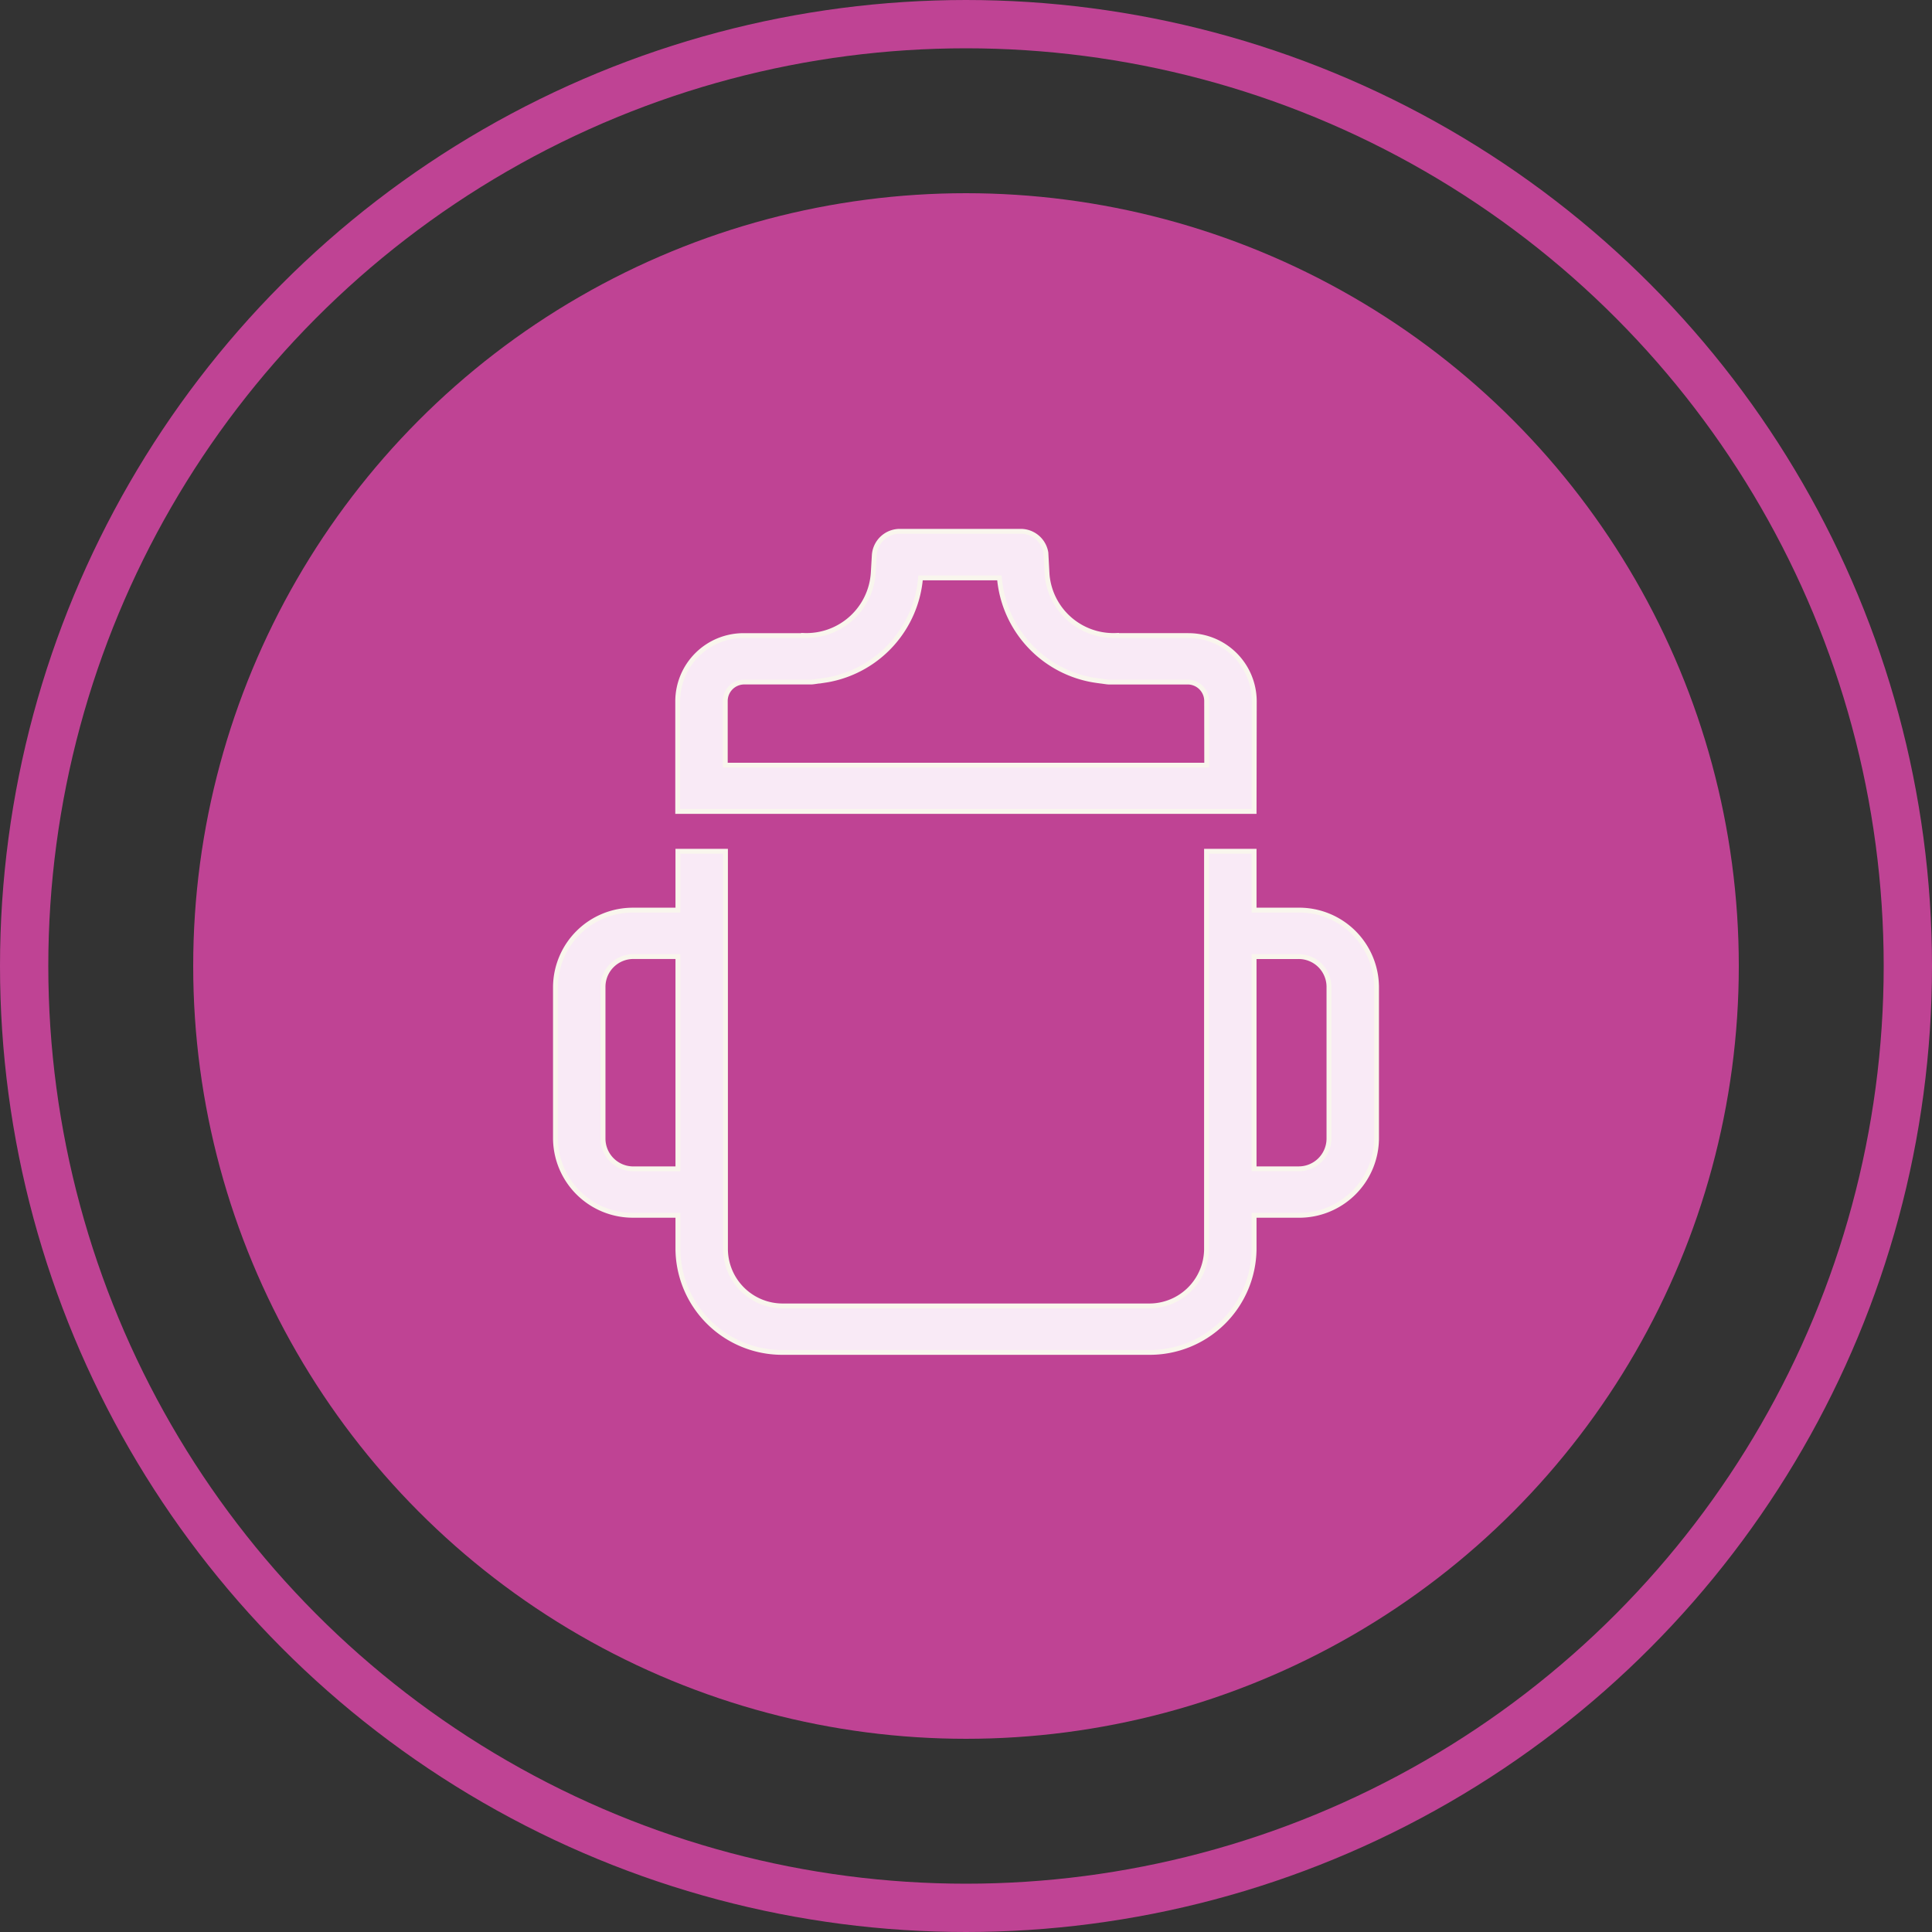
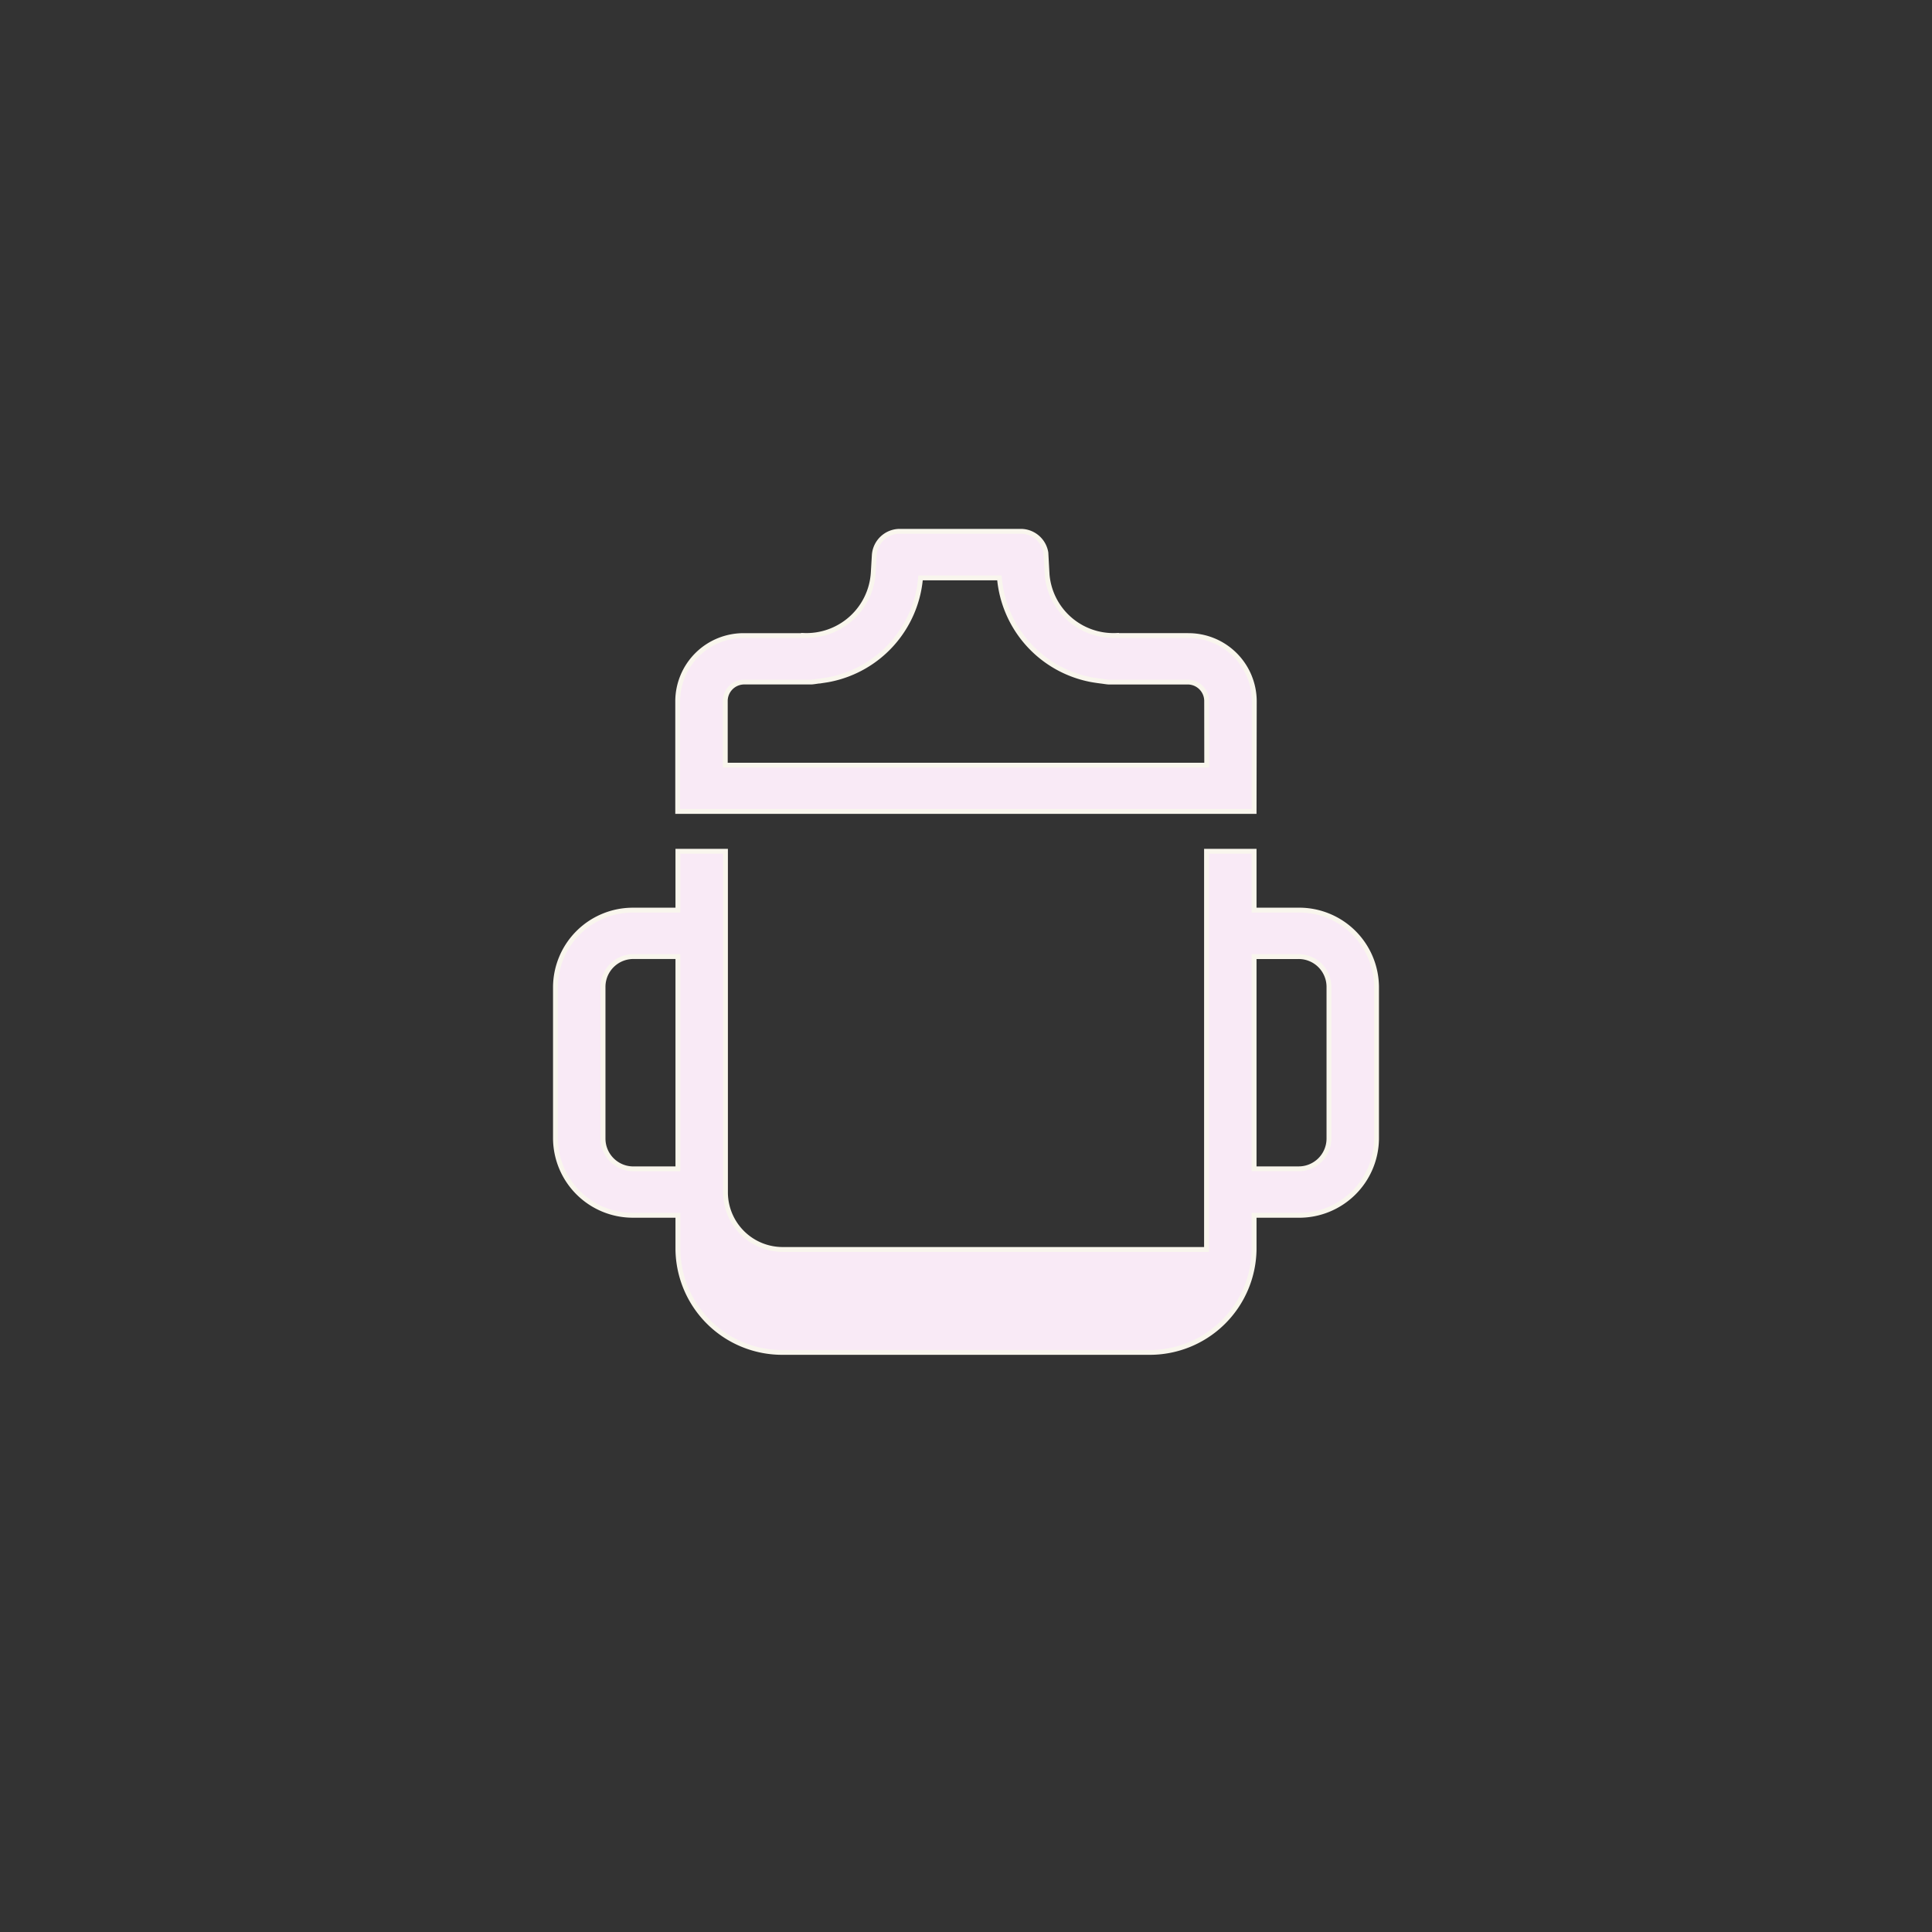
<svg xmlns="http://www.w3.org/2000/svg" width="80" height="80" viewBox="0 0 80 80">
  <rect x="0" y="0" width="80" height="80" fill="#333333" stroke="none" />
  <g fill="none" stroke="#bf4394" stroke-width="2">
-     <circle cx="40" cy="40" r="40" stroke="none" />
-     <circle cx="40" cy="40" r="39" fill="none" />
-   </g>
-   <circle cx="32" cy="32" r="32" transform="translate(8 8)" fill="#bf4394" />
+     </g>
  <g transform="translate(23 22)">
    <g transform="translate(0 0)" clip-path="url(#a)">
      <path d="M30.126,4.317H27.158V4.312a2.756,2.756,0,0,1-2.874-2.523l-.049-.9A1.057,1.057,0,0,0,23.219,0H18.156a1.06,1.06,0,0,0-1.027.975l-.044.744A2.771,2.771,0,0,1,14.2,4.312v.006H11.726A2.726,2.726,0,0,0,8.988,7.024V11.6H32.856l.008-4.575a2.726,2.726,0,0,0-2.738-2.707m.767,5.365H10.959V7.024a.785.785,0,0,1,.767-.782h2.8c.106-.007.2-.026.3-.038.051,0,.1-.013.15-.019.114-.017.228-.033.335-.056a4.692,4.692,0,0,0,3.733-4.2h3.266a4.694,4.694,0,0,0,3.732,4.2c.109.023.224.04.34.057.049.006.1.014.146.019.1.012.2.031.3.038h3.295a.785.785,0,0,1,.767.782Z" transform="translate(-3.926 0)" fill="#f9eaf6" stroke="#f9f6ed" stroke-width="0.2" />
-       <path d="M30.762,26.526H28.93V24.089H26.959V40.577a2.369,2.369,0,0,1-2.394,2.338H9.435a2.369,2.369,0,0,1-2.394-2.338V24.089H5.07v2.437H3.238A3.205,3.205,0,0,0,0,29.688V36a3.205,3.205,0,0,0,3.238,3.163H5.07v1.414A4.319,4.319,0,0,0,9.435,44.84H24.565a4.319,4.319,0,0,0,4.365-4.263V39.164h1.832A3.205,3.205,0,0,0,34,36V29.688a3.205,3.205,0,0,0-3.238-3.163M5.07,37.239H3.238A1.254,1.254,0,0,1,1.971,36V29.688a1.255,1.255,0,0,1,1.267-1.238H5.07ZM32.029,36a1.254,1.254,0,0,1-1.267,1.238H28.93V28.451h1.832a1.254,1.254,0,0,1,1.267,1.238Z" transform="translate(0 -10.84)" fill="#f9eaf6" stroke="#f9f6ed" stroke-width="0.2" />
+       <path d="M30.762,26.526H28.93V24.089H26.959V40.577H9.435a2.369,2.369,0,0,1-2.394-2.338V24.089H5.07v2.437H3.238A3.205,3.205,0,0,0,0,29.688V36a3.205,3.205,0,0,0,3.238,3.163H5.07v1.414A4.319,4.319,0,0,0,9.435,44.84H24.565a4.319,4.319,0,0,0,4.365-4.263V39.164h1.832A3.205,3.205,0,0,0,34,36V29.688a3.205,3.205,0,0,0-3.238-3.163M5.07,37.239H3.238A1.254,1.254,0,0,1,1.971,36V29.688a1.255,1.255,0,0,1,1.267-1.238H5.07ZM32.029,36a1.254,1.254,0,0,1-1.267,1.238H28.93V28.451h1.832a1.254,1.254,0,0,1,1.267,1.238Z" transform="translate(0 -10.84)" fill="#f9eaf6" stroke="#f9f6ed" stroke-width="0.2" />
    </g>
  </g>
</svg>